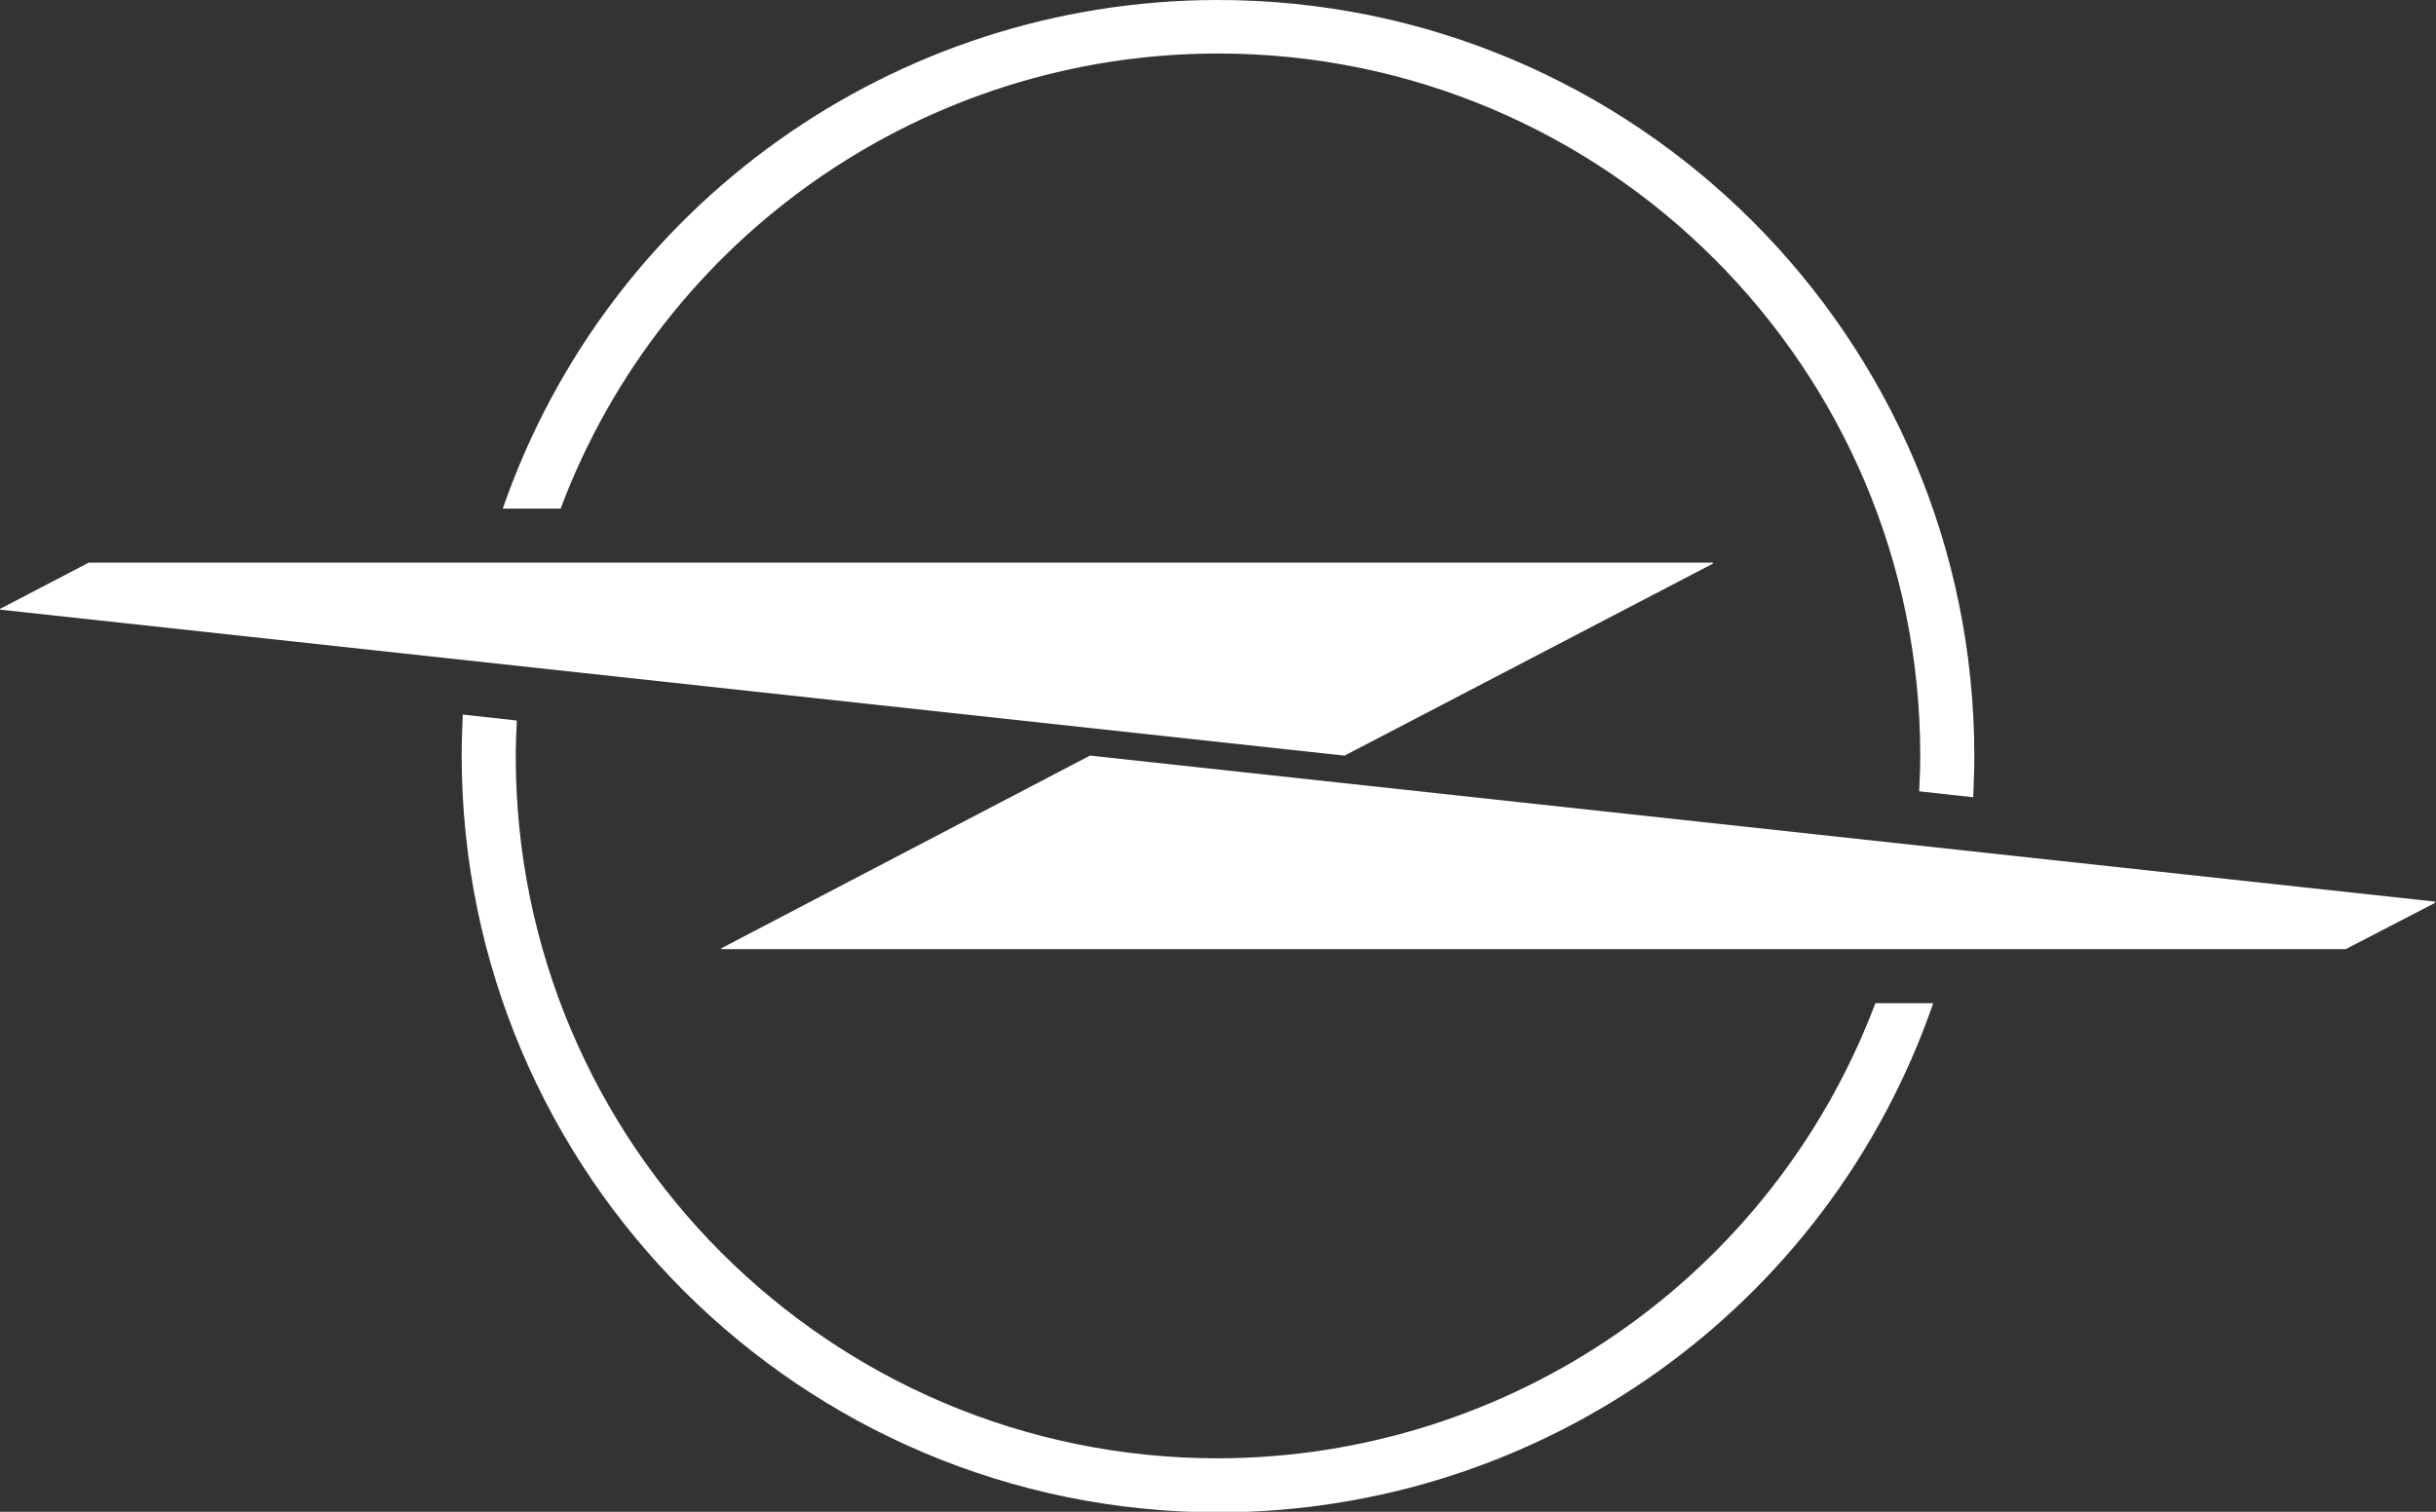
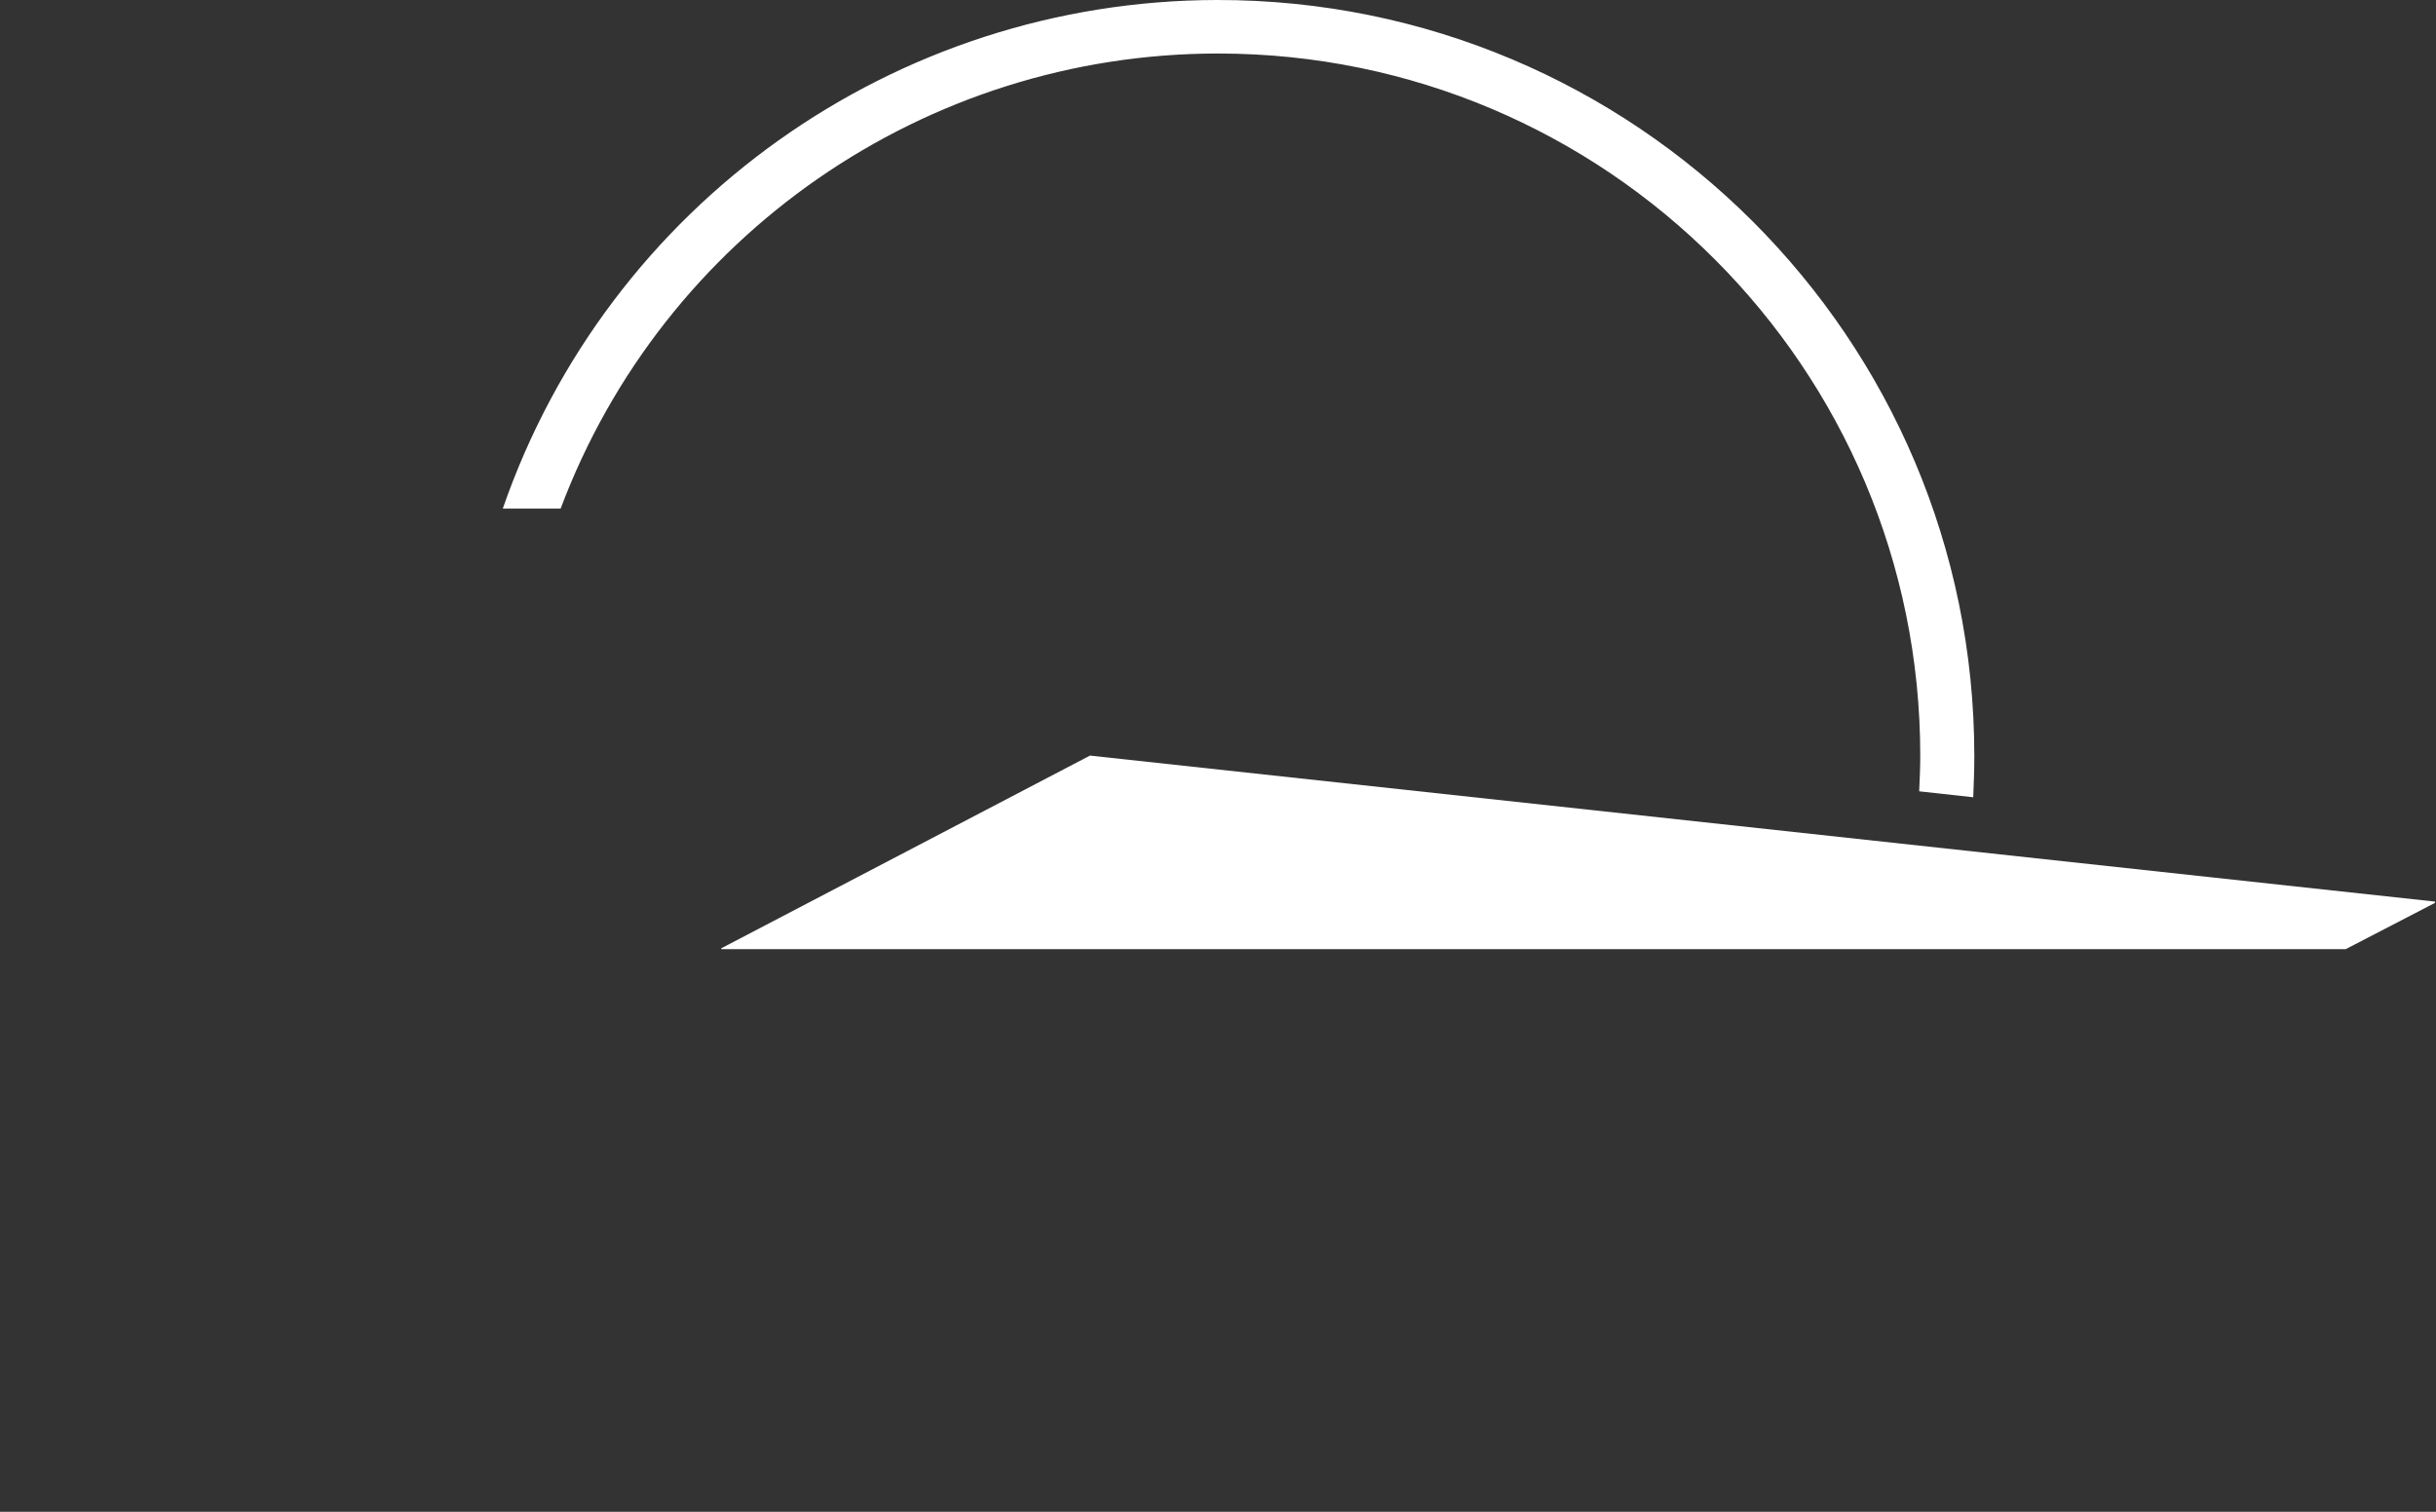
<svg xmlns="http://www.w3.org/2000/svg" version="1.1" x="0px" y="0px" viewBox="0 0 450.6 279.7" style="enable-background:new 0 0 450.6 279.7;" xml:space="preserve">
  <rect x="0" y="0" width="450.6" height="279.7" fill="#333333" stroke="none" />
  <style type="text/css">
	.st0{display:none;}
	.st1{display:inline;}
	.st2{fill:#FFFFFF;}
</style>
  <g id="Layer_3" class="st0">
    <rect x="-3.7" y="0" class="st1" width="456.3" height="402.4" />
  </g>
  <g id="Layer_2_00000132781876695380060070000008313260478864216767_">
    <g>
      <path class="st2" d="M450.4,166.8l-248.7-27h-0.1l-68.1,35.6c-0.1,0-0.1,0.1-0.1,0.1c0,0,0,0.1,0.1,0.1h300.4l16.4-8.5    c0.1,0,0.1-0.1,0.1-0.1S450.5,166.8,450.4,166.8L450.4,166.8z" />
      <path class="st2" d="M225.3,9.9c71.8,0,129.9,58.2,129.9,129.9c0,2.2-0.1,4.4-0.2,6.6l10,1.1c0.1-2.5,0.2-5.1,0.2-7.6    C365.2,62.5,302.4-0.1,225.1,0C165.5,0.1,112.5,37.8,93,94.1h10.7C122.7,43.5,171.2,9.9,225.3,9.9z" />
-       <path class="st2" d="M225.3,269.8c-71.8,0-129.9-58.2-129.9-129.9c0-2.2,0.1-4.4,0.2-6.6l-10-1.1c-0.1,2.5-0.2,5.1-0.2,7.7    c0.1,77.3,62.8,139.9,140.1,139.9c59.6-0.1,112.6-37.8,132.1-94.2h-10.7C327.8,236.2,279.4,269.7,225.3,269.8z" />
-       <path class="st2" d="M248.7,139.8L248.7,139.8l68.1-35.5c0.1,0,0.1-0.1,0.1-0.1c0,0,0-0.1-0.1-0.1H16.4l-16.3,8.5    c-0.1,0-0.1,0.1-0.1,0.1c0,0,0,0.1,0.1,0.1L248.7,139.8z" />
    </g>
  </g>
</svg>